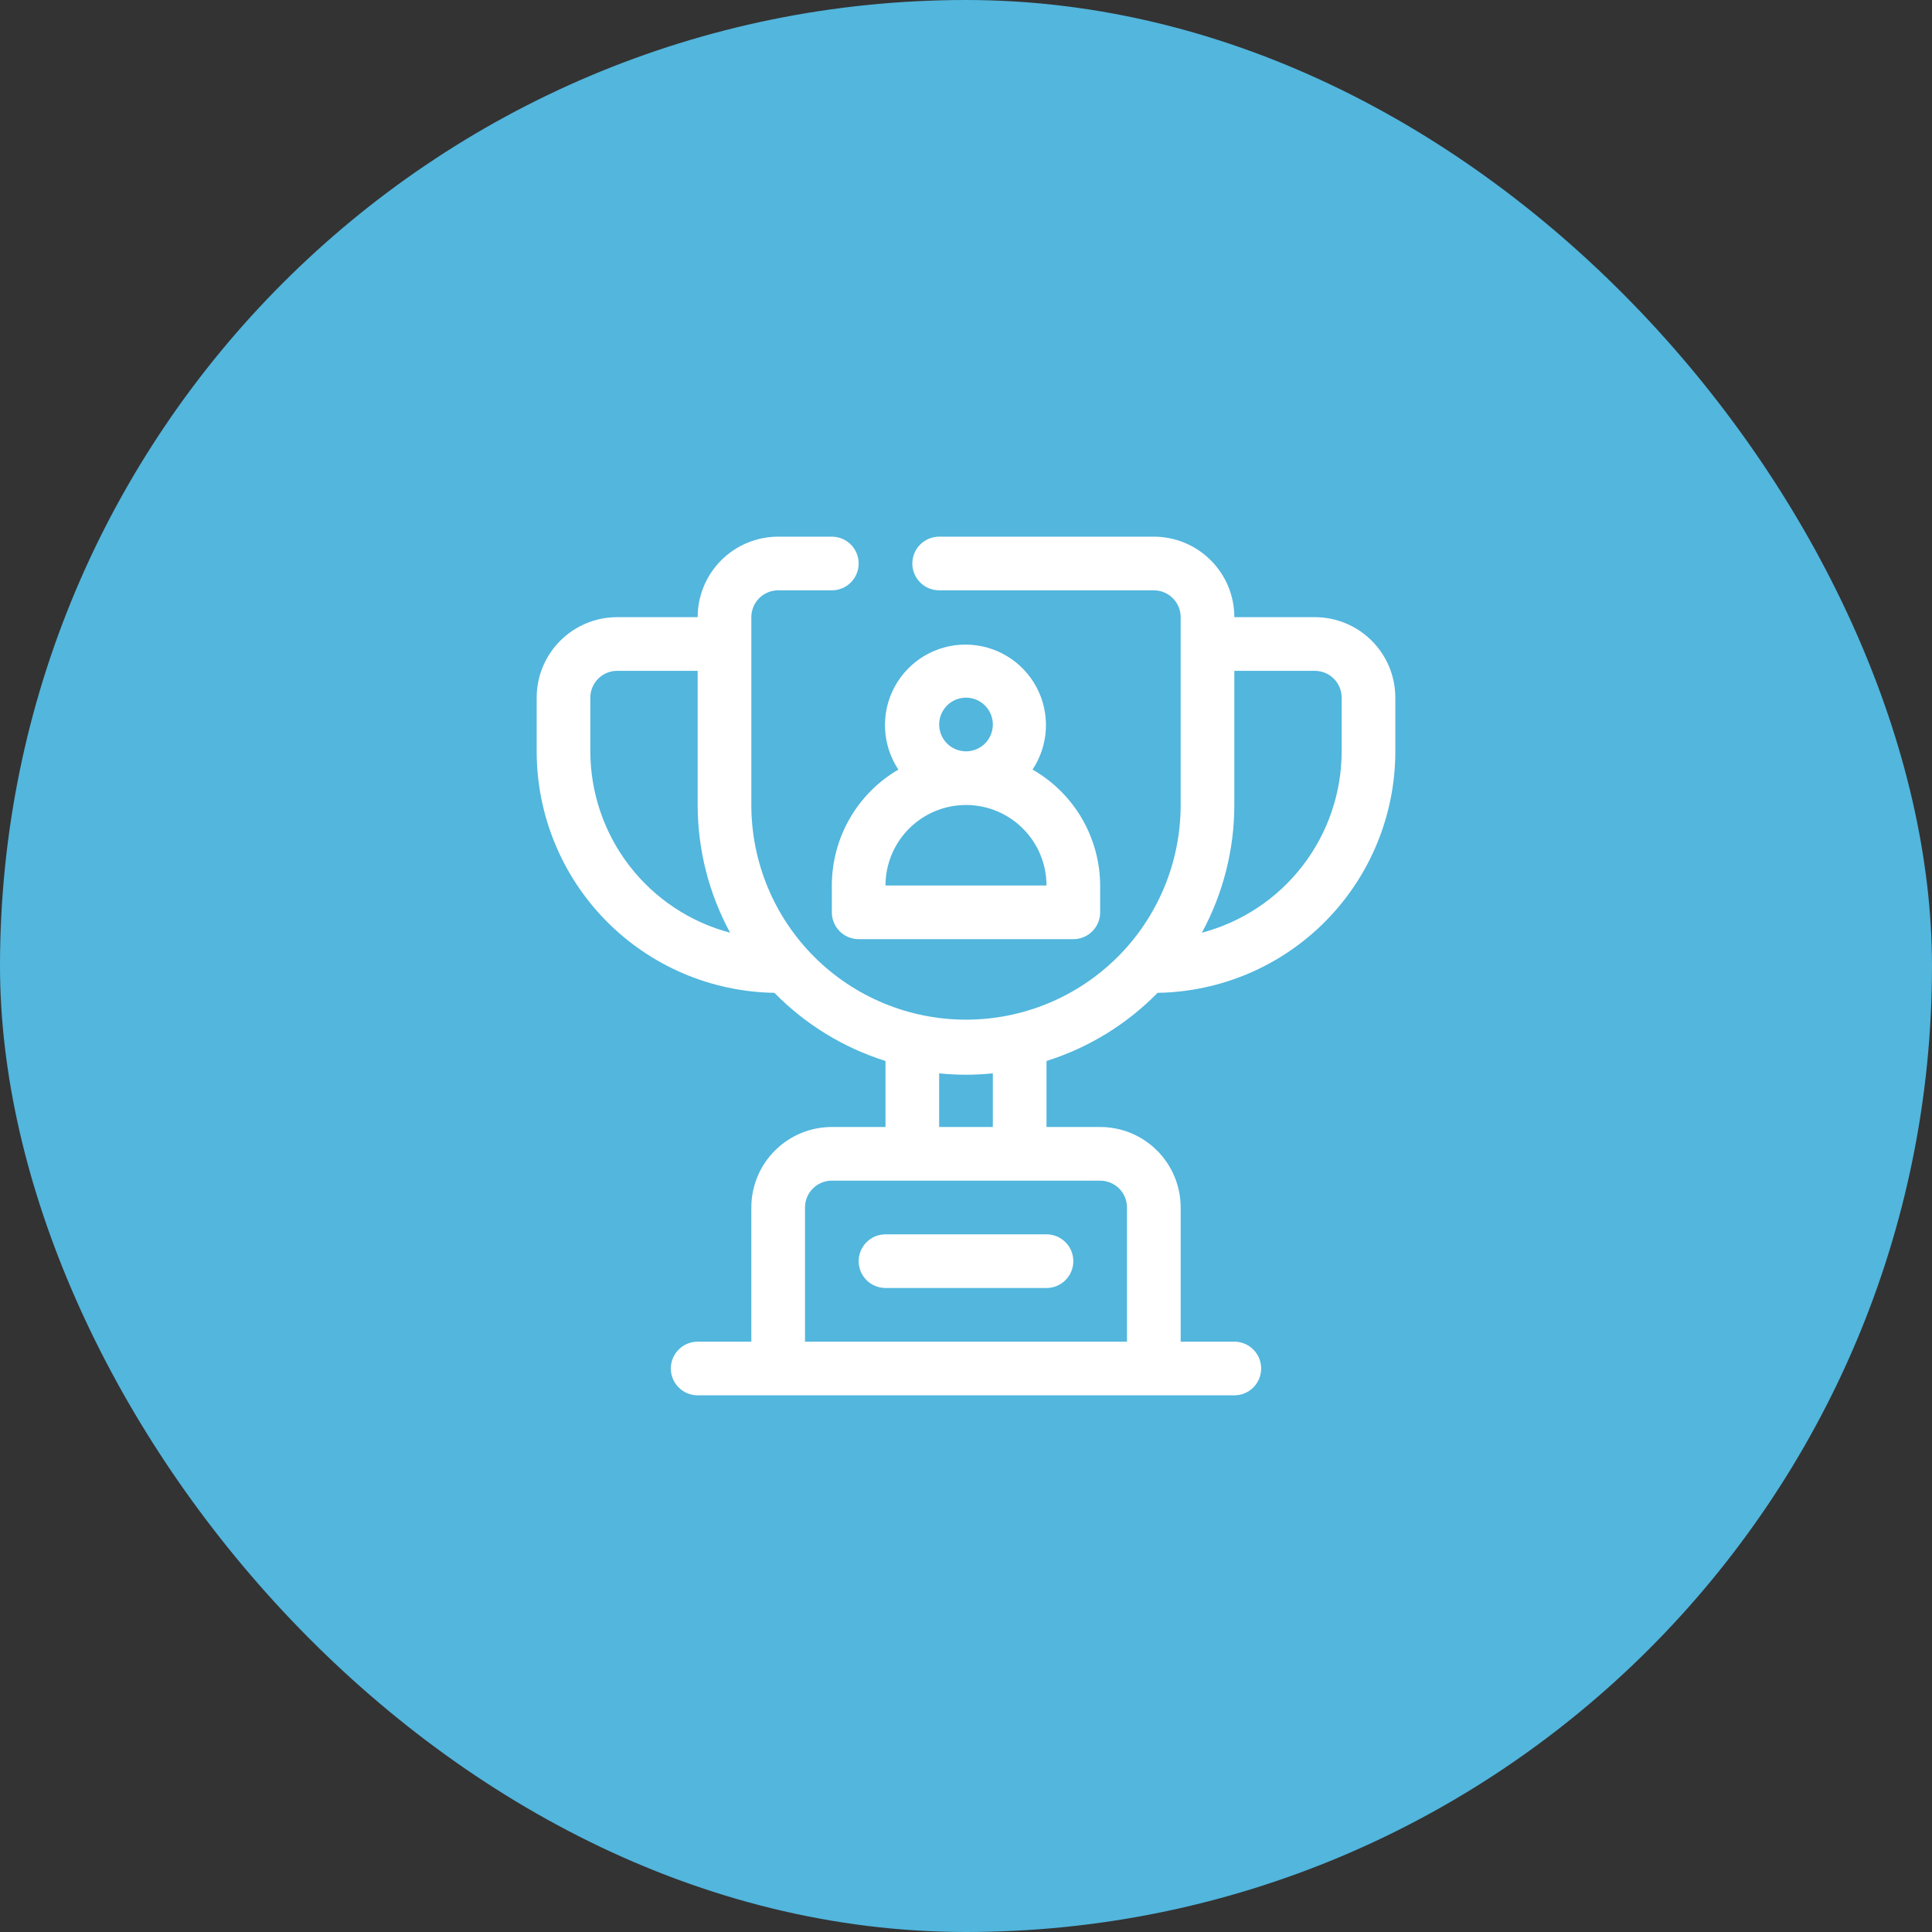
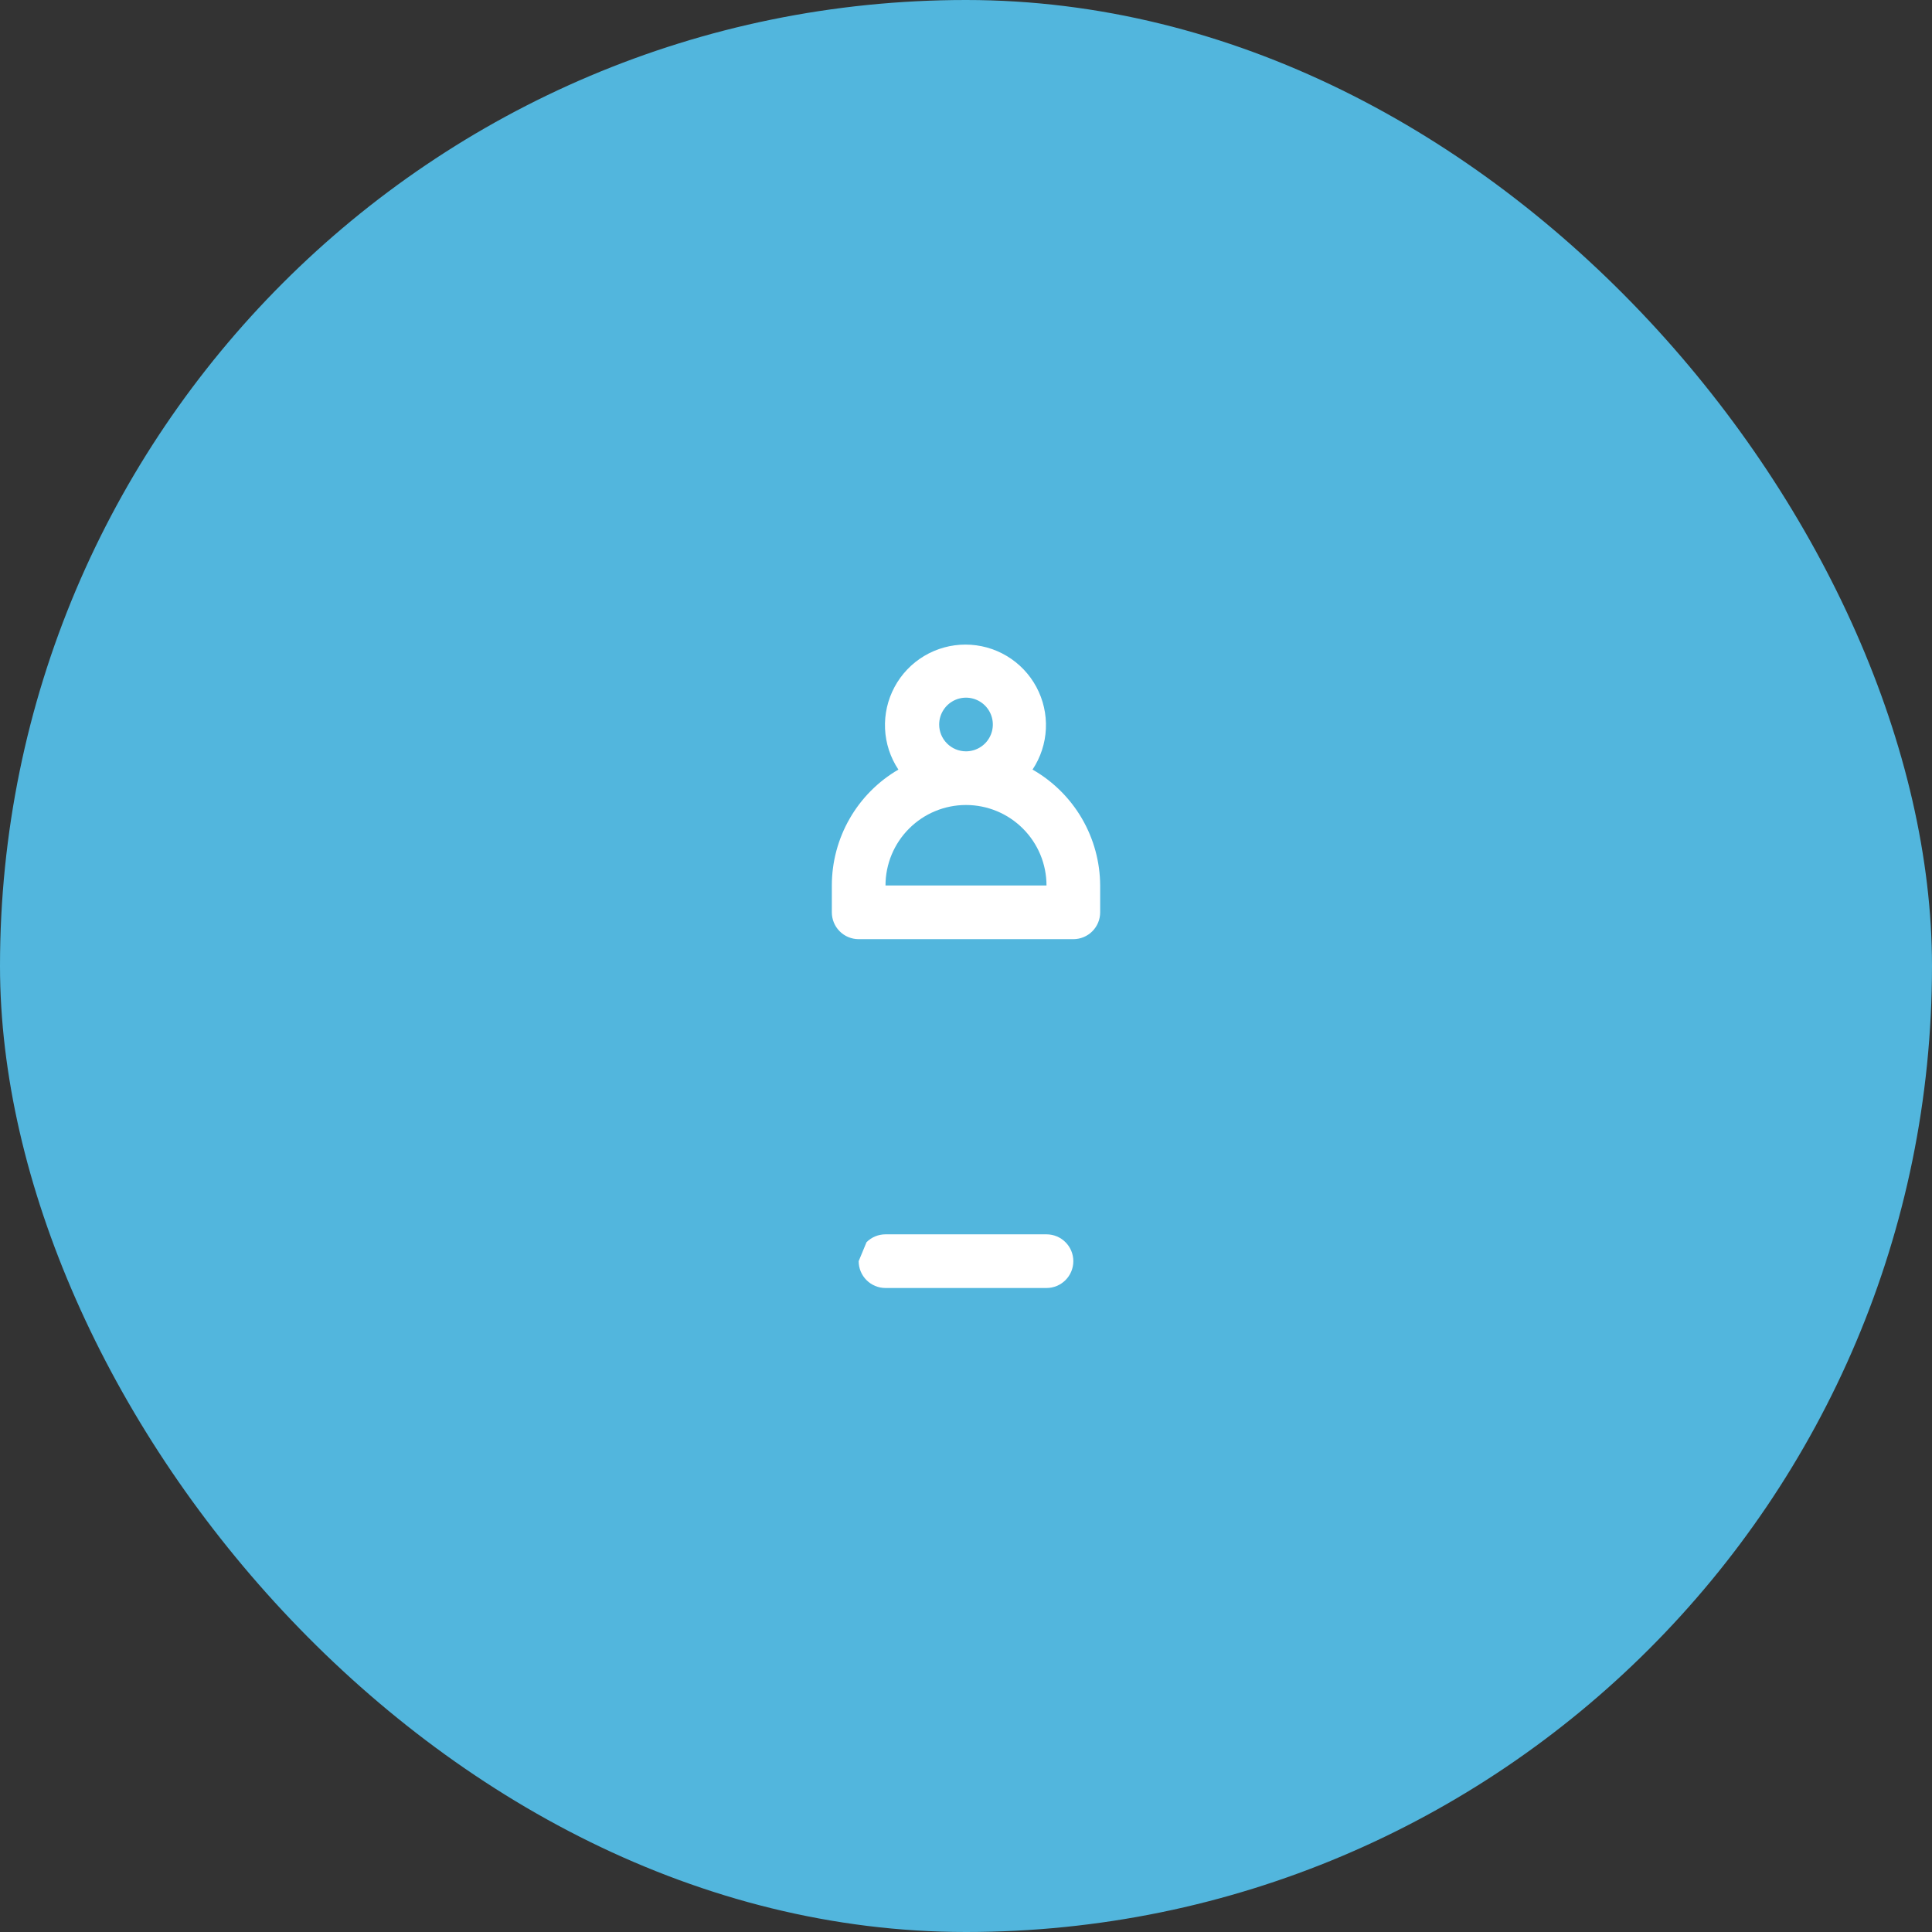
<svg xmlns="http://www.w3.org/2000/svg" width="72" height="72" viewBox="0 0 72 72" fill="none">
  <rect x="0" y="0" width="72" height="72" fill="#333333" stroke="none" />
  <rect width="72" height="72" rx="36" fill="#52B6DD" />
  <g clip-path="url(#clip0_82_789)">
-     <path d="M32 47C32 47.265 32.105 47.52 32.293 47.707C32.48 47.895 32.735 48 33 48H39C39.265 48 39.52 47.895 39.707 47.707C39.895 47.52 40 47.265 40 47C40 46.735 39.895 46.48 39.707 46.293C39.52 46.105 39.265 46 39 46H33C32.735 46 32.48 46.105 32.293 46.293C32.105 46.48 32 46.735 32 47Z" fill="white" />
-     <path d="M49 23H46C46 22.204 45.684 21.441 45.121 20.879C44.559 20.316 43.796 20 43 20H35C34.735 20 34.48 20.105 34.293 20.293C34.105 20.48 34 20.735 34 21C34 21.265 34.105 21.52 34.293 21.707C34.48 21.895 34.735 22 35 22H43C43.265 22 43.52 22.105 43.707 22.293C43.895 22.48 44 22.735 44 23V30C44 32.122 43.157 34.157 41.657 35.657C40.157 37.157 38.122 38 36 38C33.878 38 31.843 37.157 30.343 35.657C28.843 34.157 28 32.122 28 30V23C28 22.735 28.105 22.48 28.293 22.293C28.48 22.105 28.735 22 29 22H31C31.265 22 31.52 21.895 31.707 21.707C31.895 21.52 32 21.265 32 21C32 20.735 31.895 20.48 31.707 20.293C31.52 20.105 31.265 20 31 20H29C28.204 20 27.441 20.316 26.879 20.879C26.316 21.441 26 22.204 26 23H23C22.204 23 21.441 23.316 20.879 23.879C20.316 24.441 20 25.204 20 26V28C20 30.363 20.929 32.631 22.586 34.315C24.244 35.999 26.497 36.963 28.86 37C30.01 38.174 31.432 39.046 33 39.54V42H31C30.204 42 29.441 42.316 28.879 42.879C28.316 43.441 28 44.204 28 45V50H26C25.735 50 25.48 50.105 25.293 50.293C25.105 50.48 25 50.735 25 51C25 51.265 25.105 51.52 25.293 51.707C25.48 51.895 25.735 52 26 52H46C46.265 52 46.52 51.895 46.707 51.707C46.895 51.52 47 51.265 47 51C47 50.735 46.895 50.48 46.707 50.293C46.52 50.105 46.265 50 46 50H44V45C44 44.204 43.684 43.441 43.121 42.879C42.559 42.316 41.796 42 41 42H39V39.54C40.568 39.046 41.99 38.174 43.14 37C45.503 36.963 47.756 35.999 49.414 34.315C51.071 32.631 52 30.363 52 28V26C52 25.204 51.684 24.441 51.121 23.879C50.559 23.316 49.796 23 49 23ZM22 28V26C22 25.735 22.105 25.48 22.293 25.293C22.48 25.105 22.735 25 23 25H26V30C26.001 31.663 26.417 33.299 27.21 34.76C25.718 34.365 24.398 33.488 23.456 32.266C22.513 31.043 22.002 29.544 22 28ZM42 45V50H30V45C30 44.735 30.105 44.48 30.293 44.293C30.48 44.105 30.735 44 31 44H41C41.265 44 41.52 44.105 41.707 44.293C41.895 44.48 42 44.735 42 45ZM37 42H35V40C35.665 40.07 36.335 40.07 37 40V42ZM50 28C49.998 29.544 49.487 31.043 48.544 32.266C47.602 33.488 46.282 34.365 44.79 34.76C45.583 33.299 45.999 31.663 46 30V25H49C49.265 25 49.52 25.105 49.707 25.293C49.895 25.48 50 25.735 50 26V28Z" fill="white" />
+     <path d="M32 47C32 47.265 32.105 47.52 32.293 47.707C32.48 47.895 32.735 48 33 48H39C39.265 48 39.52 47.895 39.707 47.707C39.895 47.52 40 47.265 40 47C40 46.735 39.895 46.48 39.707 46.293C39.52 46.105 39.265 46 39 46H33C32.735 46 32.48 46.105 32.293 46.293Z" fill="white" />
    <path d="M38.48 28.68C38.78 28.228 38.952 27.703 38.977 27.161C39.002 26.62 38.88 26.081 38.623 25.603C38.367 25.125 37.986 24.726 37.52 24.447C37.055 24.169 36.522 24.022 35.98 24.022C35.438 24.022 34.905 24.169 34.44 24.447C33.974 24.726 33.593 25.125 33.337 25.603C33.08 26.081 32.958 26.62 32.983 27.161C33.008 27.703 33.18 28.228 33.48 28.68C32.725 29.12 32.099 29.751 31.664 30.509C31.229 31.267 31 32.126 31 33V34C31 34.265 31.105 34.52 31.293 34.707C31.48 34.895 31.735 35 32 35H40C40.265 35 40.52 34.895 40.707 34.707C40.895 34.52 41 34.265 41 34V33C40.996 32.122 40.761 31.261 40.319 30.502C39.877 29.744 39.242 29.116 38.48 28.68ZM35 27C35 26.802 35.059 26.609 35.169 26.445C35.278 26.28 35.435 26.152 35.617 26.076C35.8 26 36.001 25.981 36.195 26.019C36.389 26.058 36.567 26.153 36.707 26.293C36.847 26.433 36.942 26.611 36.981 26.805C37.019 26.999 37 27.2 36.924 27.383C36.848 27.566 36.72 27.722 36.556 27.831C36.391 27.941 36.198 28 36 28C35.735 28 35.48 27.895 35.293 27.707C35.105 27.52 35 27.265 35 27ZM33 33C33 32.204 33.316 31.441 33.879 30.879C34.441 30.316 35.204 30 36 30C36.796 30 37.559 30.316 38.121 30.879C38.684 31.441 39 32.204 39 33H33Z" fill="white" />
  </g>
  <defs>
    <clipPath id="clip0_82_789">
      <rect width="32" height="32" fill="white" transform="translate(20 20)" />
    </clipPath>
  </defs>
</svg>